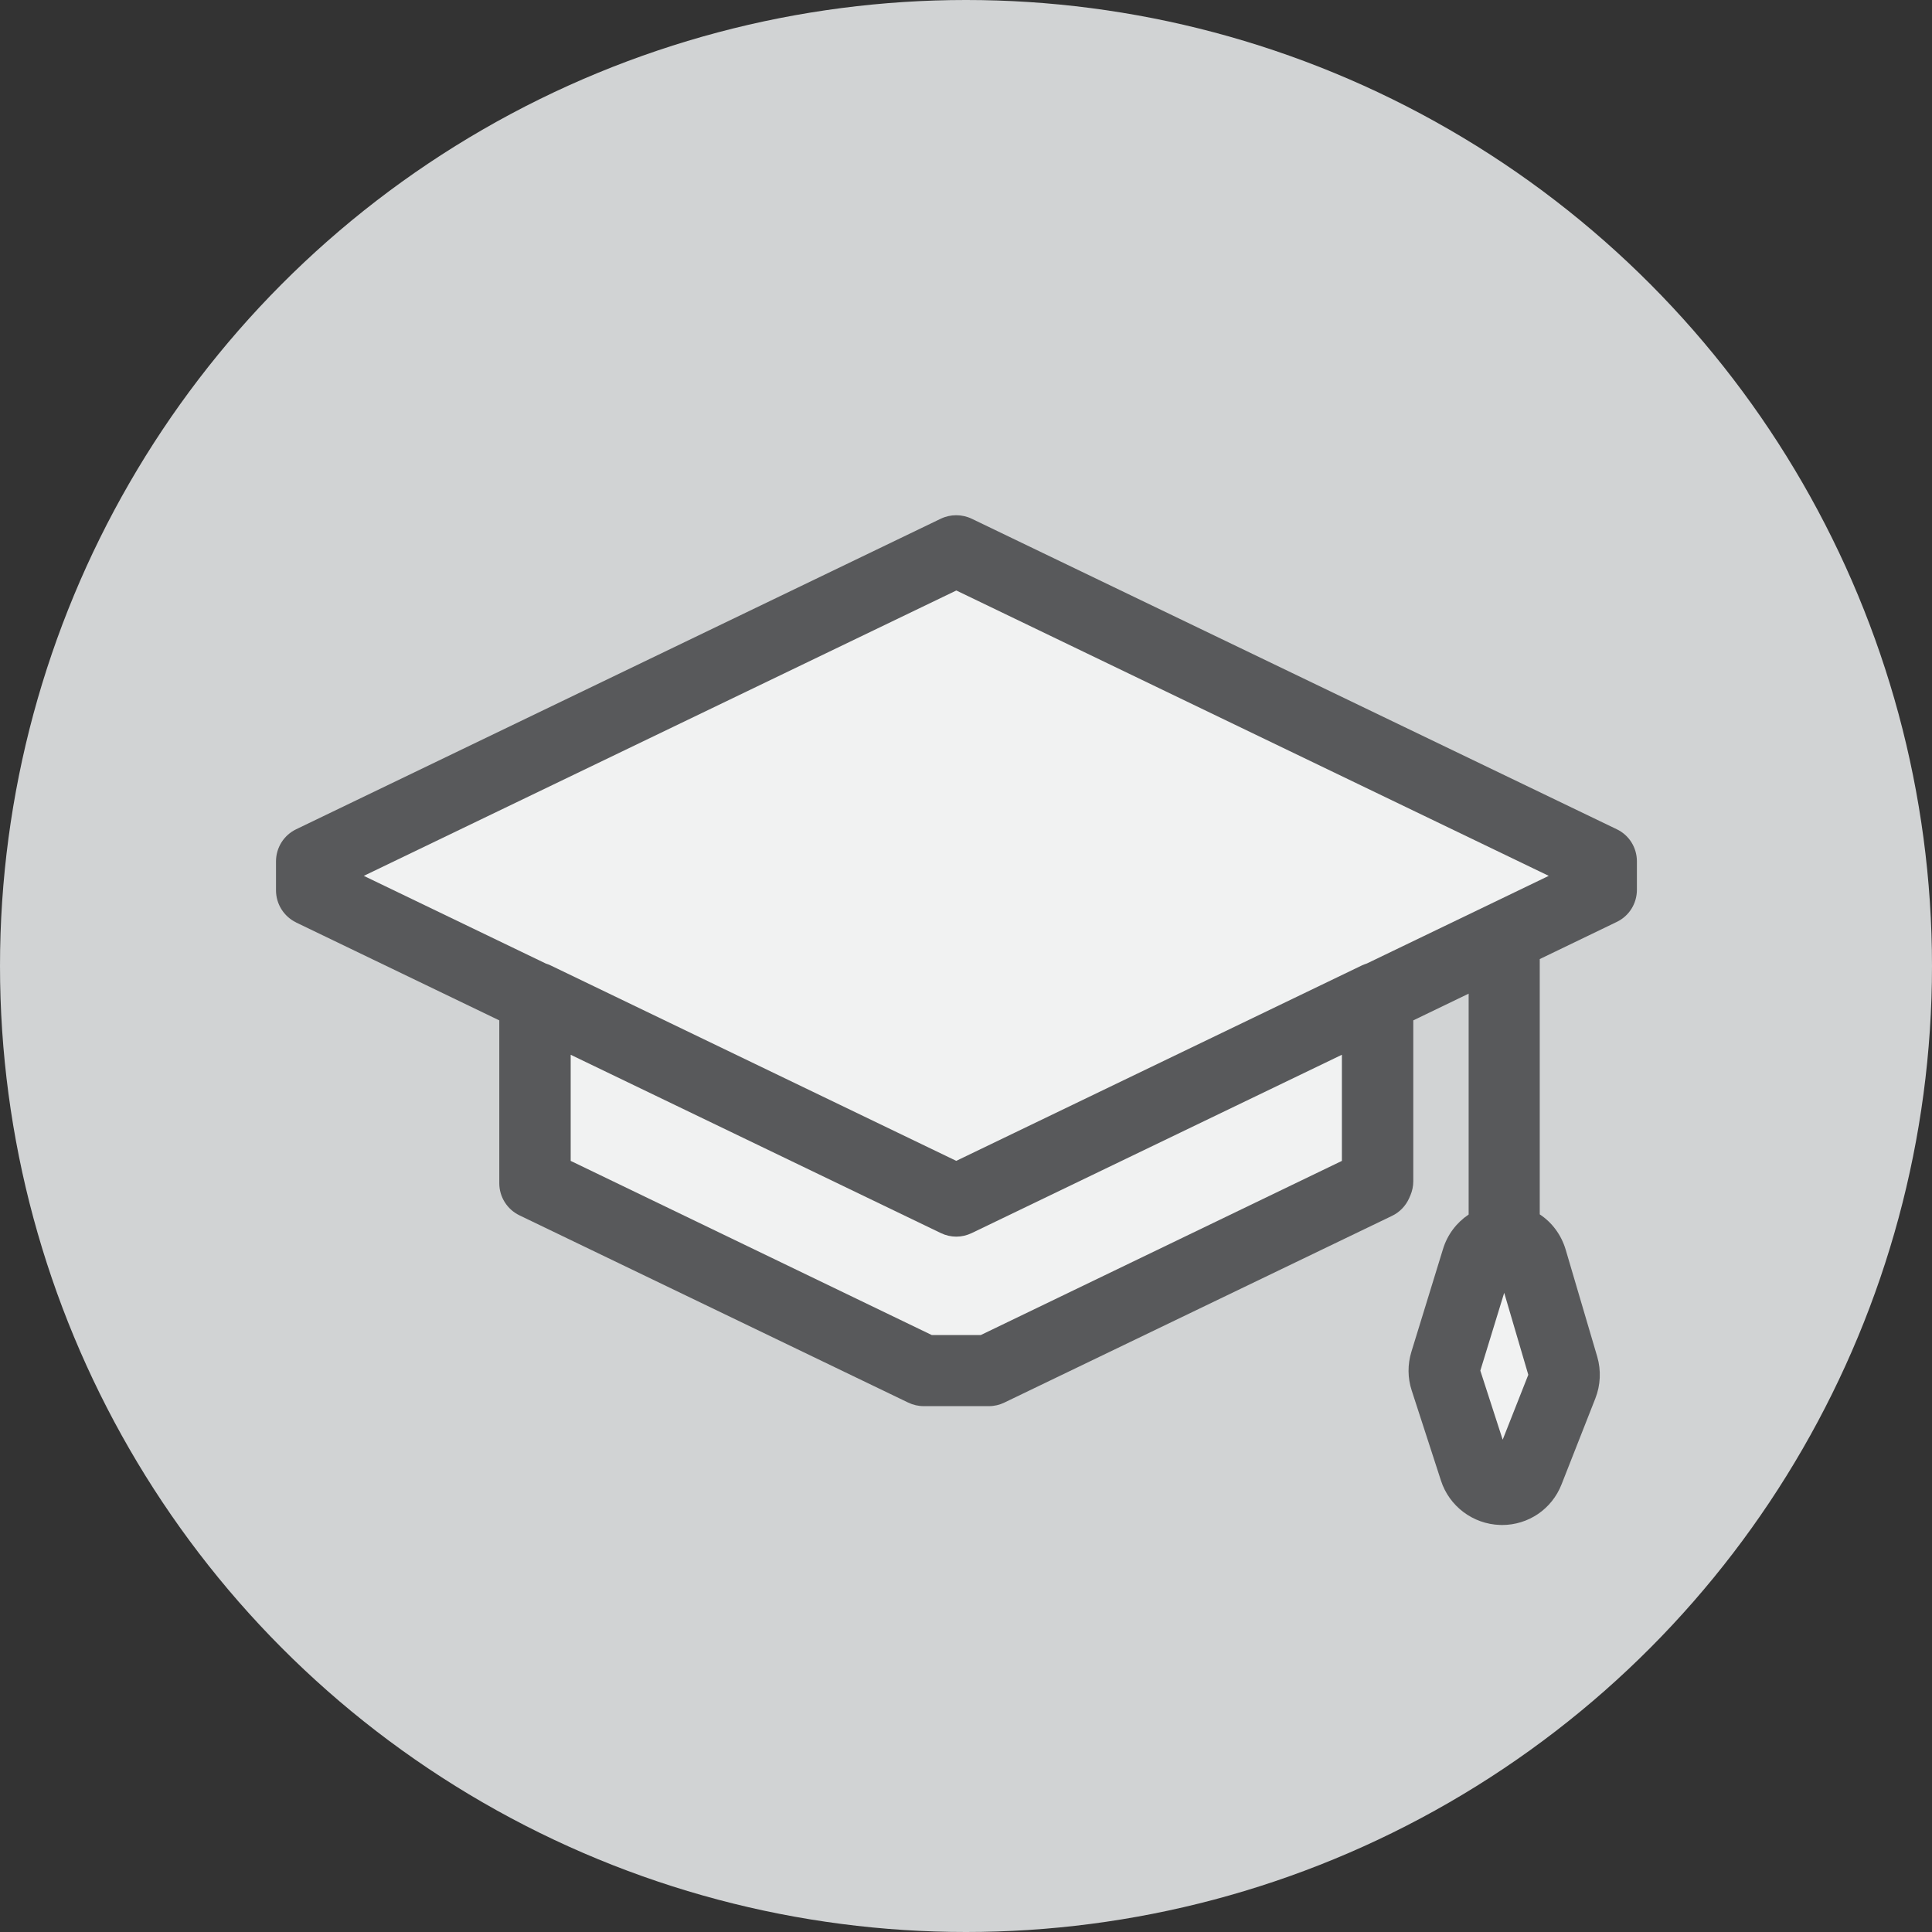
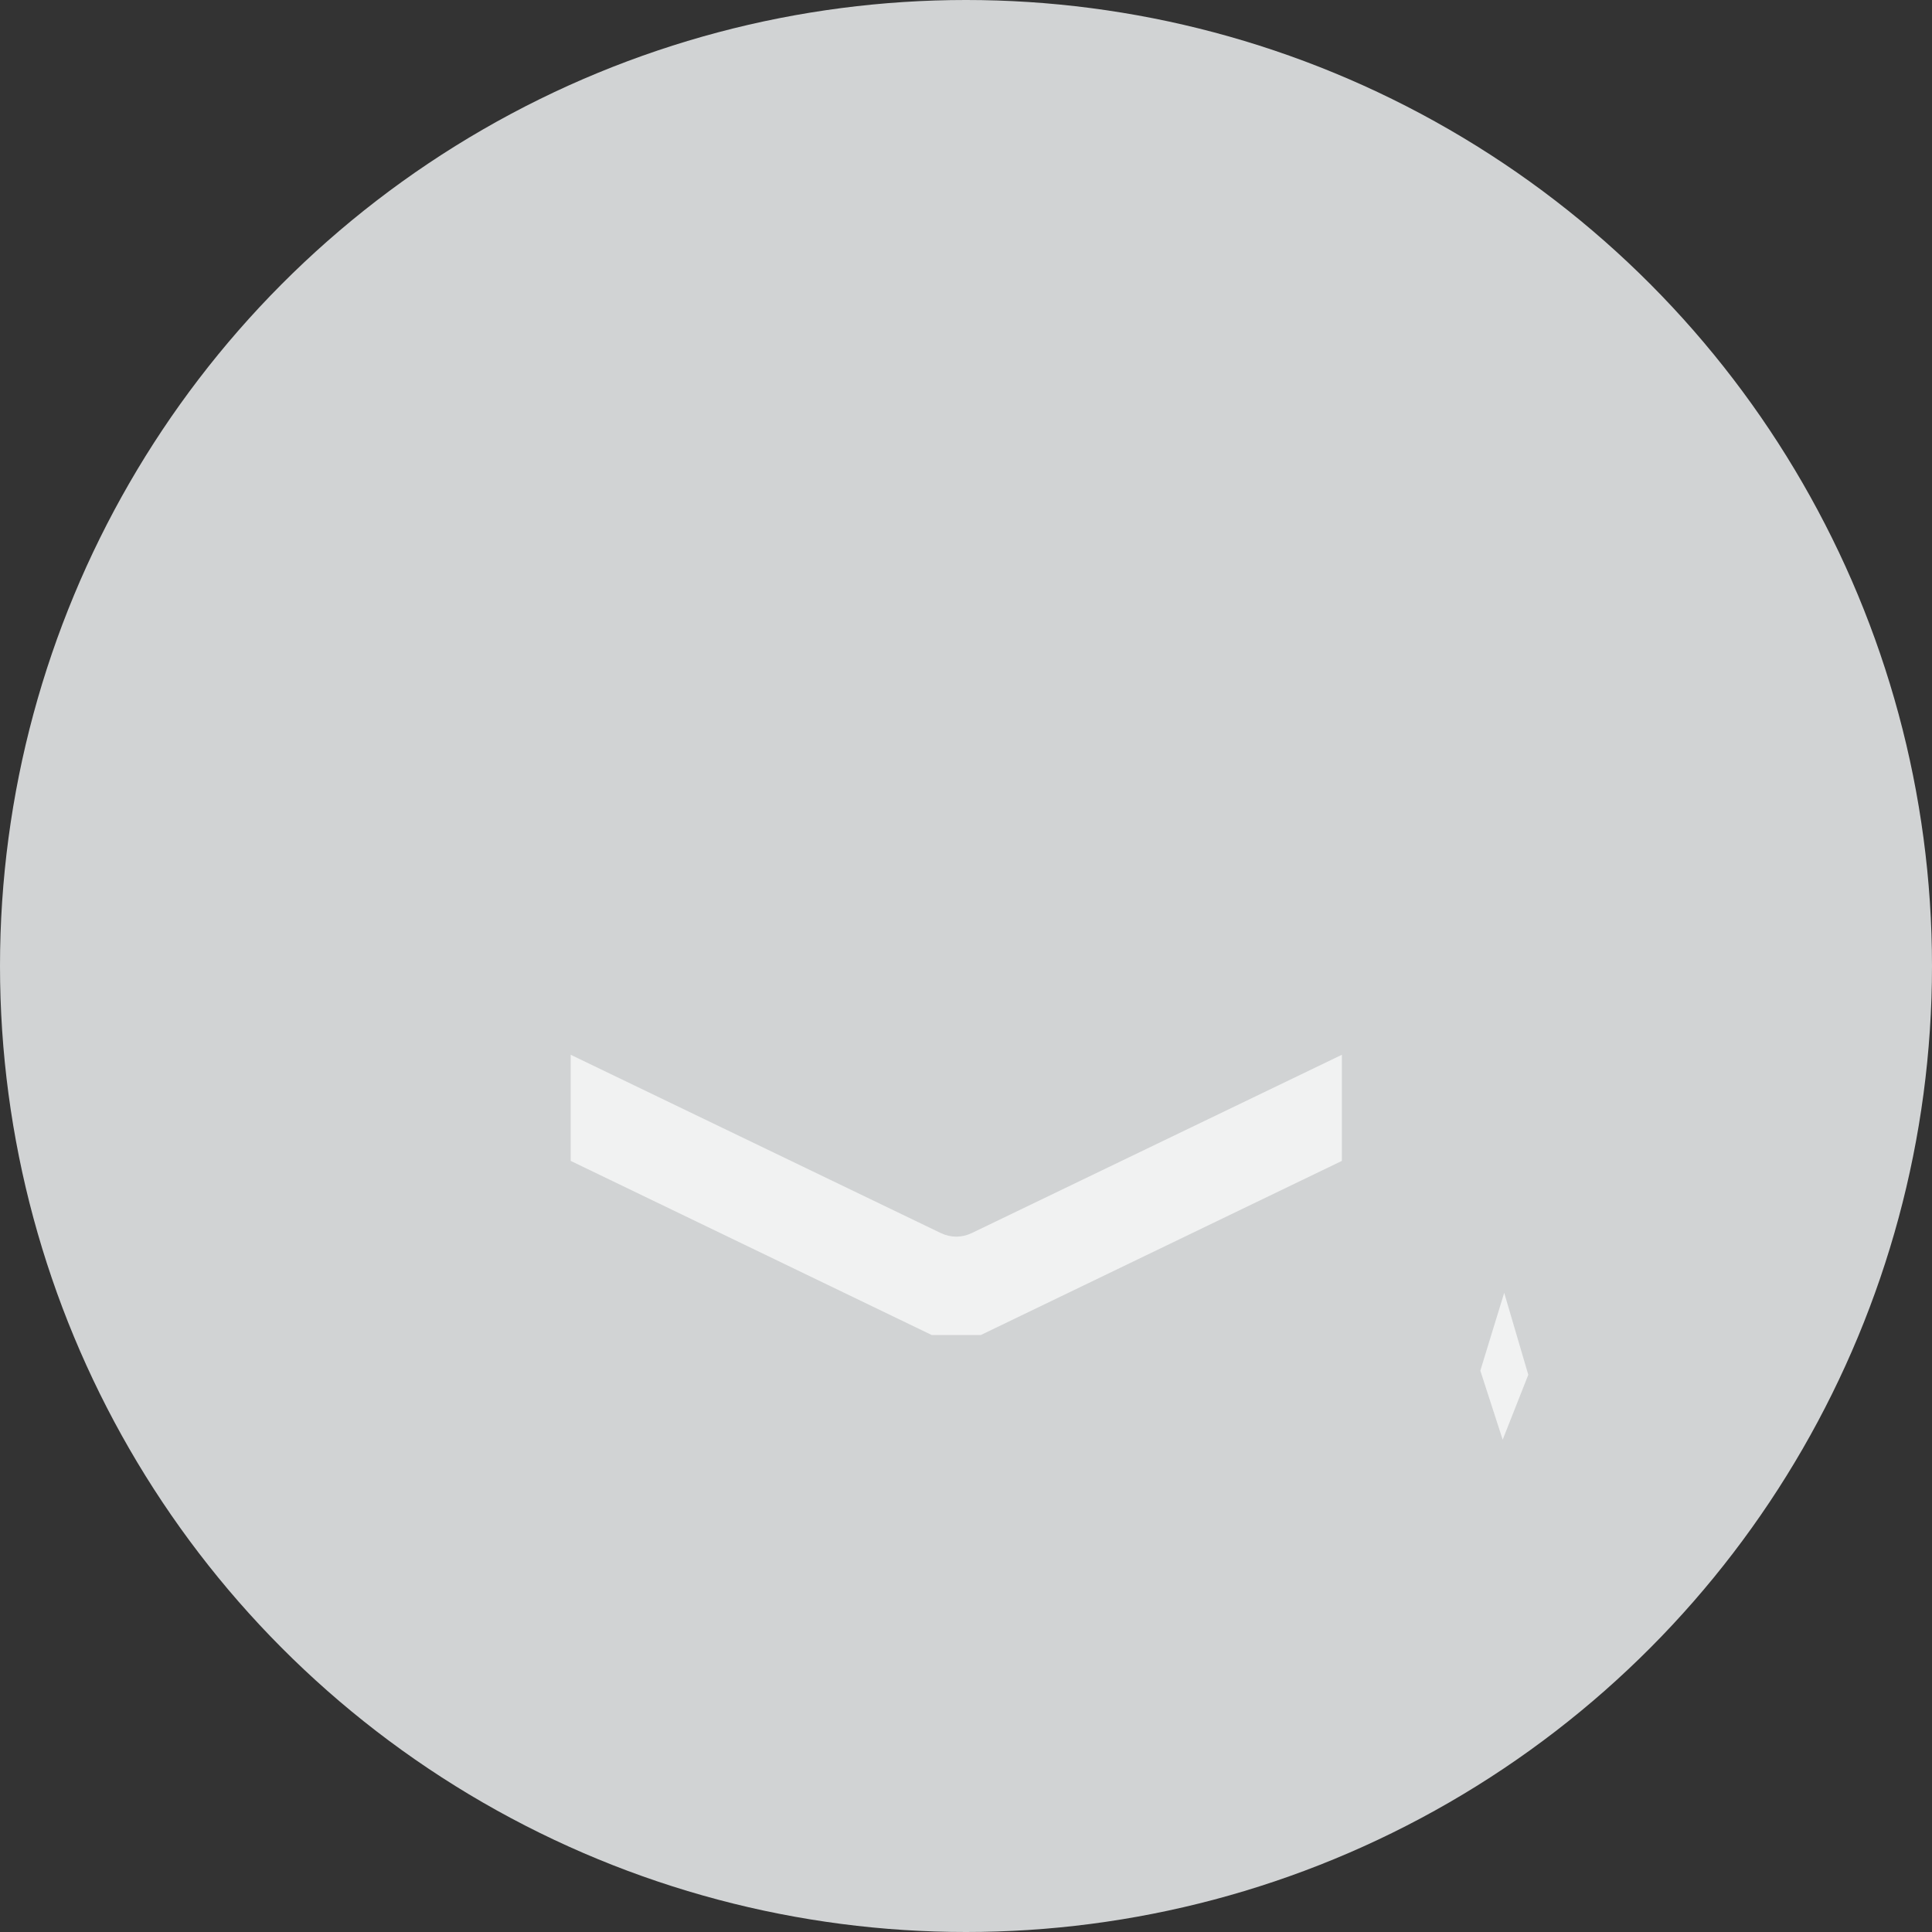
<svg xmlns="http://www.w3.org/2000/svg" version="1.2" baseProfile="tiny" width="70" height="70" viewBox="0 0 70 70">
  <rect x="0" y="0" width="70" height="70" fill="#333333" stroke="none" />
  <circle fill="#D1D3D4" cx="35" cy="35" r="35" />
-   <path fill="#58595B" d="M10.73 33.424l7.36 3.546v5.902c0 .495.286.948.733 1.163l14.08 6.782c.176.085.368.13.563.13h2.366c.194 0 .386-.045.56-.13l14.042-6.763c.273-.13.49-.354.616-.628.017-.04.033-.078.052-.118.068-.16.104-.333.104-.508v-5.83l2.006-.968v8.003c-.434.29-.77.725-.93 1.253l-1.145 3.722c-.14.46-.137.943.012 1.4l1.06 3.265c.3.93 1.16 1.576 2.14 1.607h.02l.03.002h.02c.96 0 1.81-.578 2.16-1.475l1.223-3.11c.19-.48.213-1.02.07-1.51l-1.144-3.88c-.16-.54-.498-.99-.94-1.28v-9.25l2.79-1.346c.45-.215.73-.668.73-1.164v-1.03c0-.497-.28-.95-.73-1.164l-23.37-11.25c-.356-.17-.77-.17-1.124 0L10.73 30.046c-.446.215-.73.666-.73 1.163v1.05c0 .495.284.947.73 1.163z" />
  <path fill="#F1F2F2" d="M54.445 52.163l-.81-2.502.865-2.82.873 2.97m-6.753-7.75l-13.084 6.31H33.76l-13.083-6.31v-3.845l13.41 6.46c.178.086.37.13.562.13.19 0 .38-.044.56-.13l13.41-6.46v3.844z" />
-   <path fill="#F1F2F2" d="M34.648 21.394l21.466 10.34-6.592 3.176c-.06.02-.115.04-.172.066L34.647 42.06l-14.703-7.084c-.055-.026-.113-.047-.17-.066l-6.593-3.176 21.47-10.34z" />
</svg>